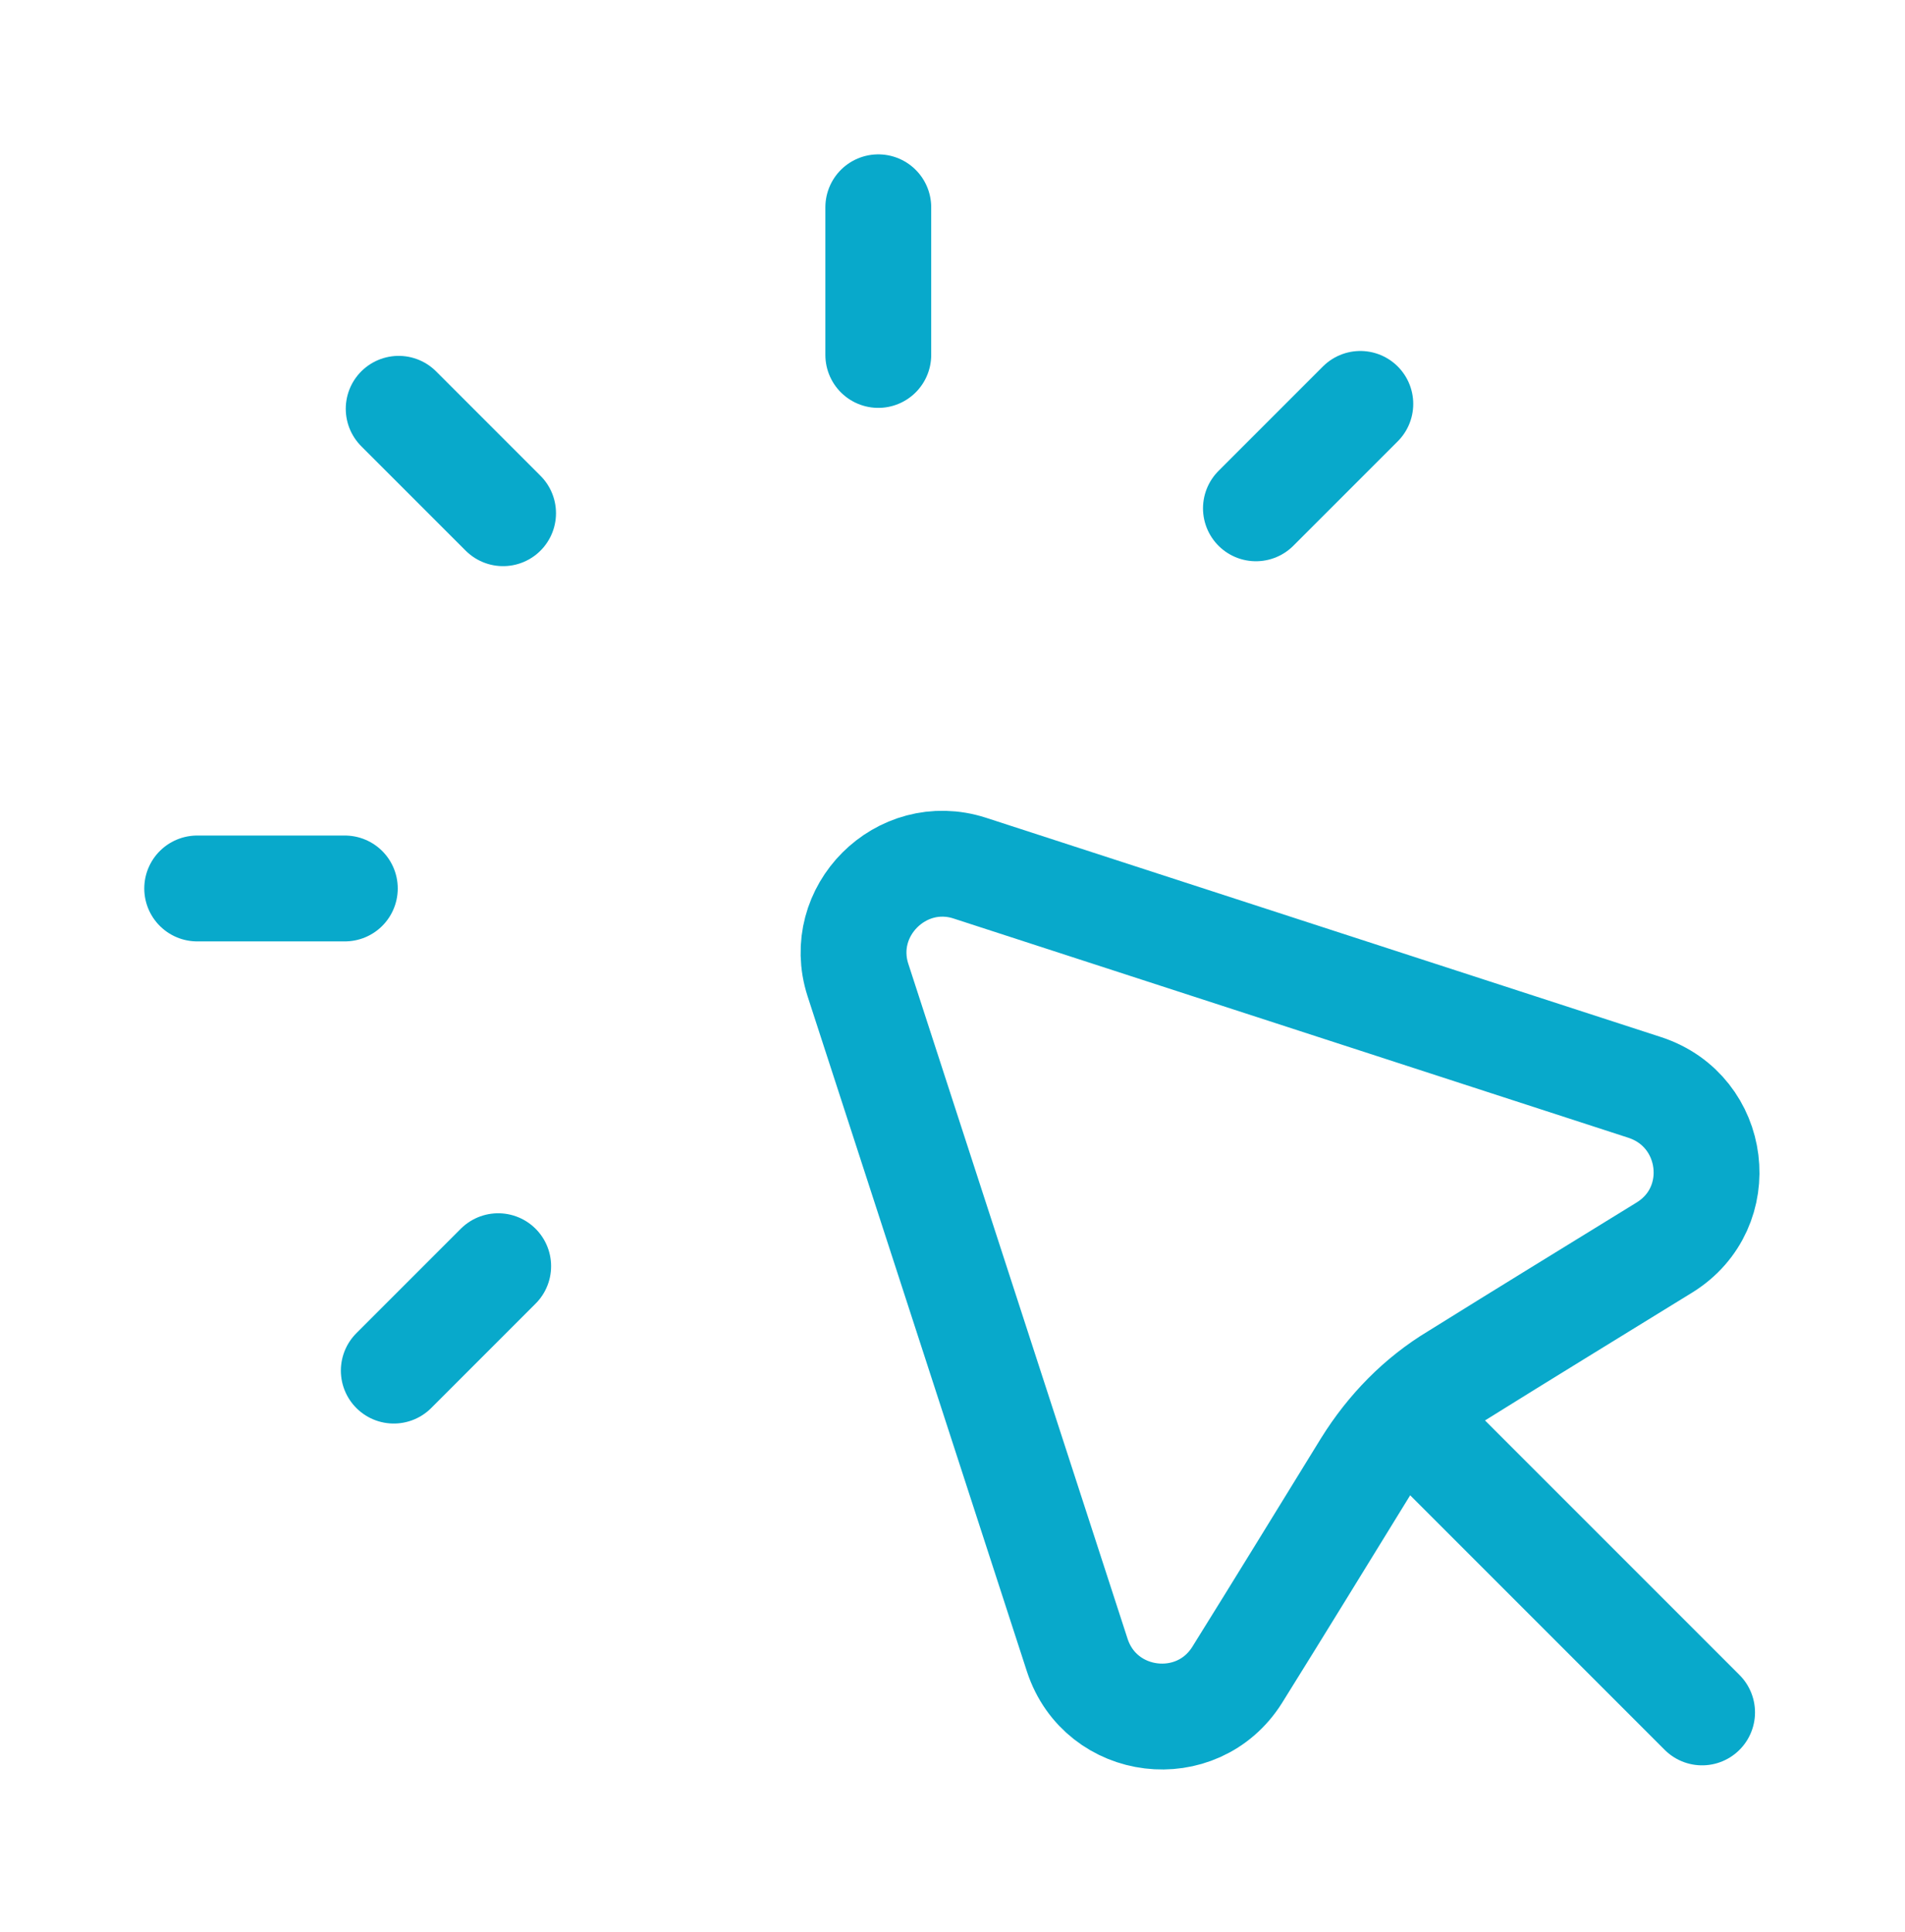
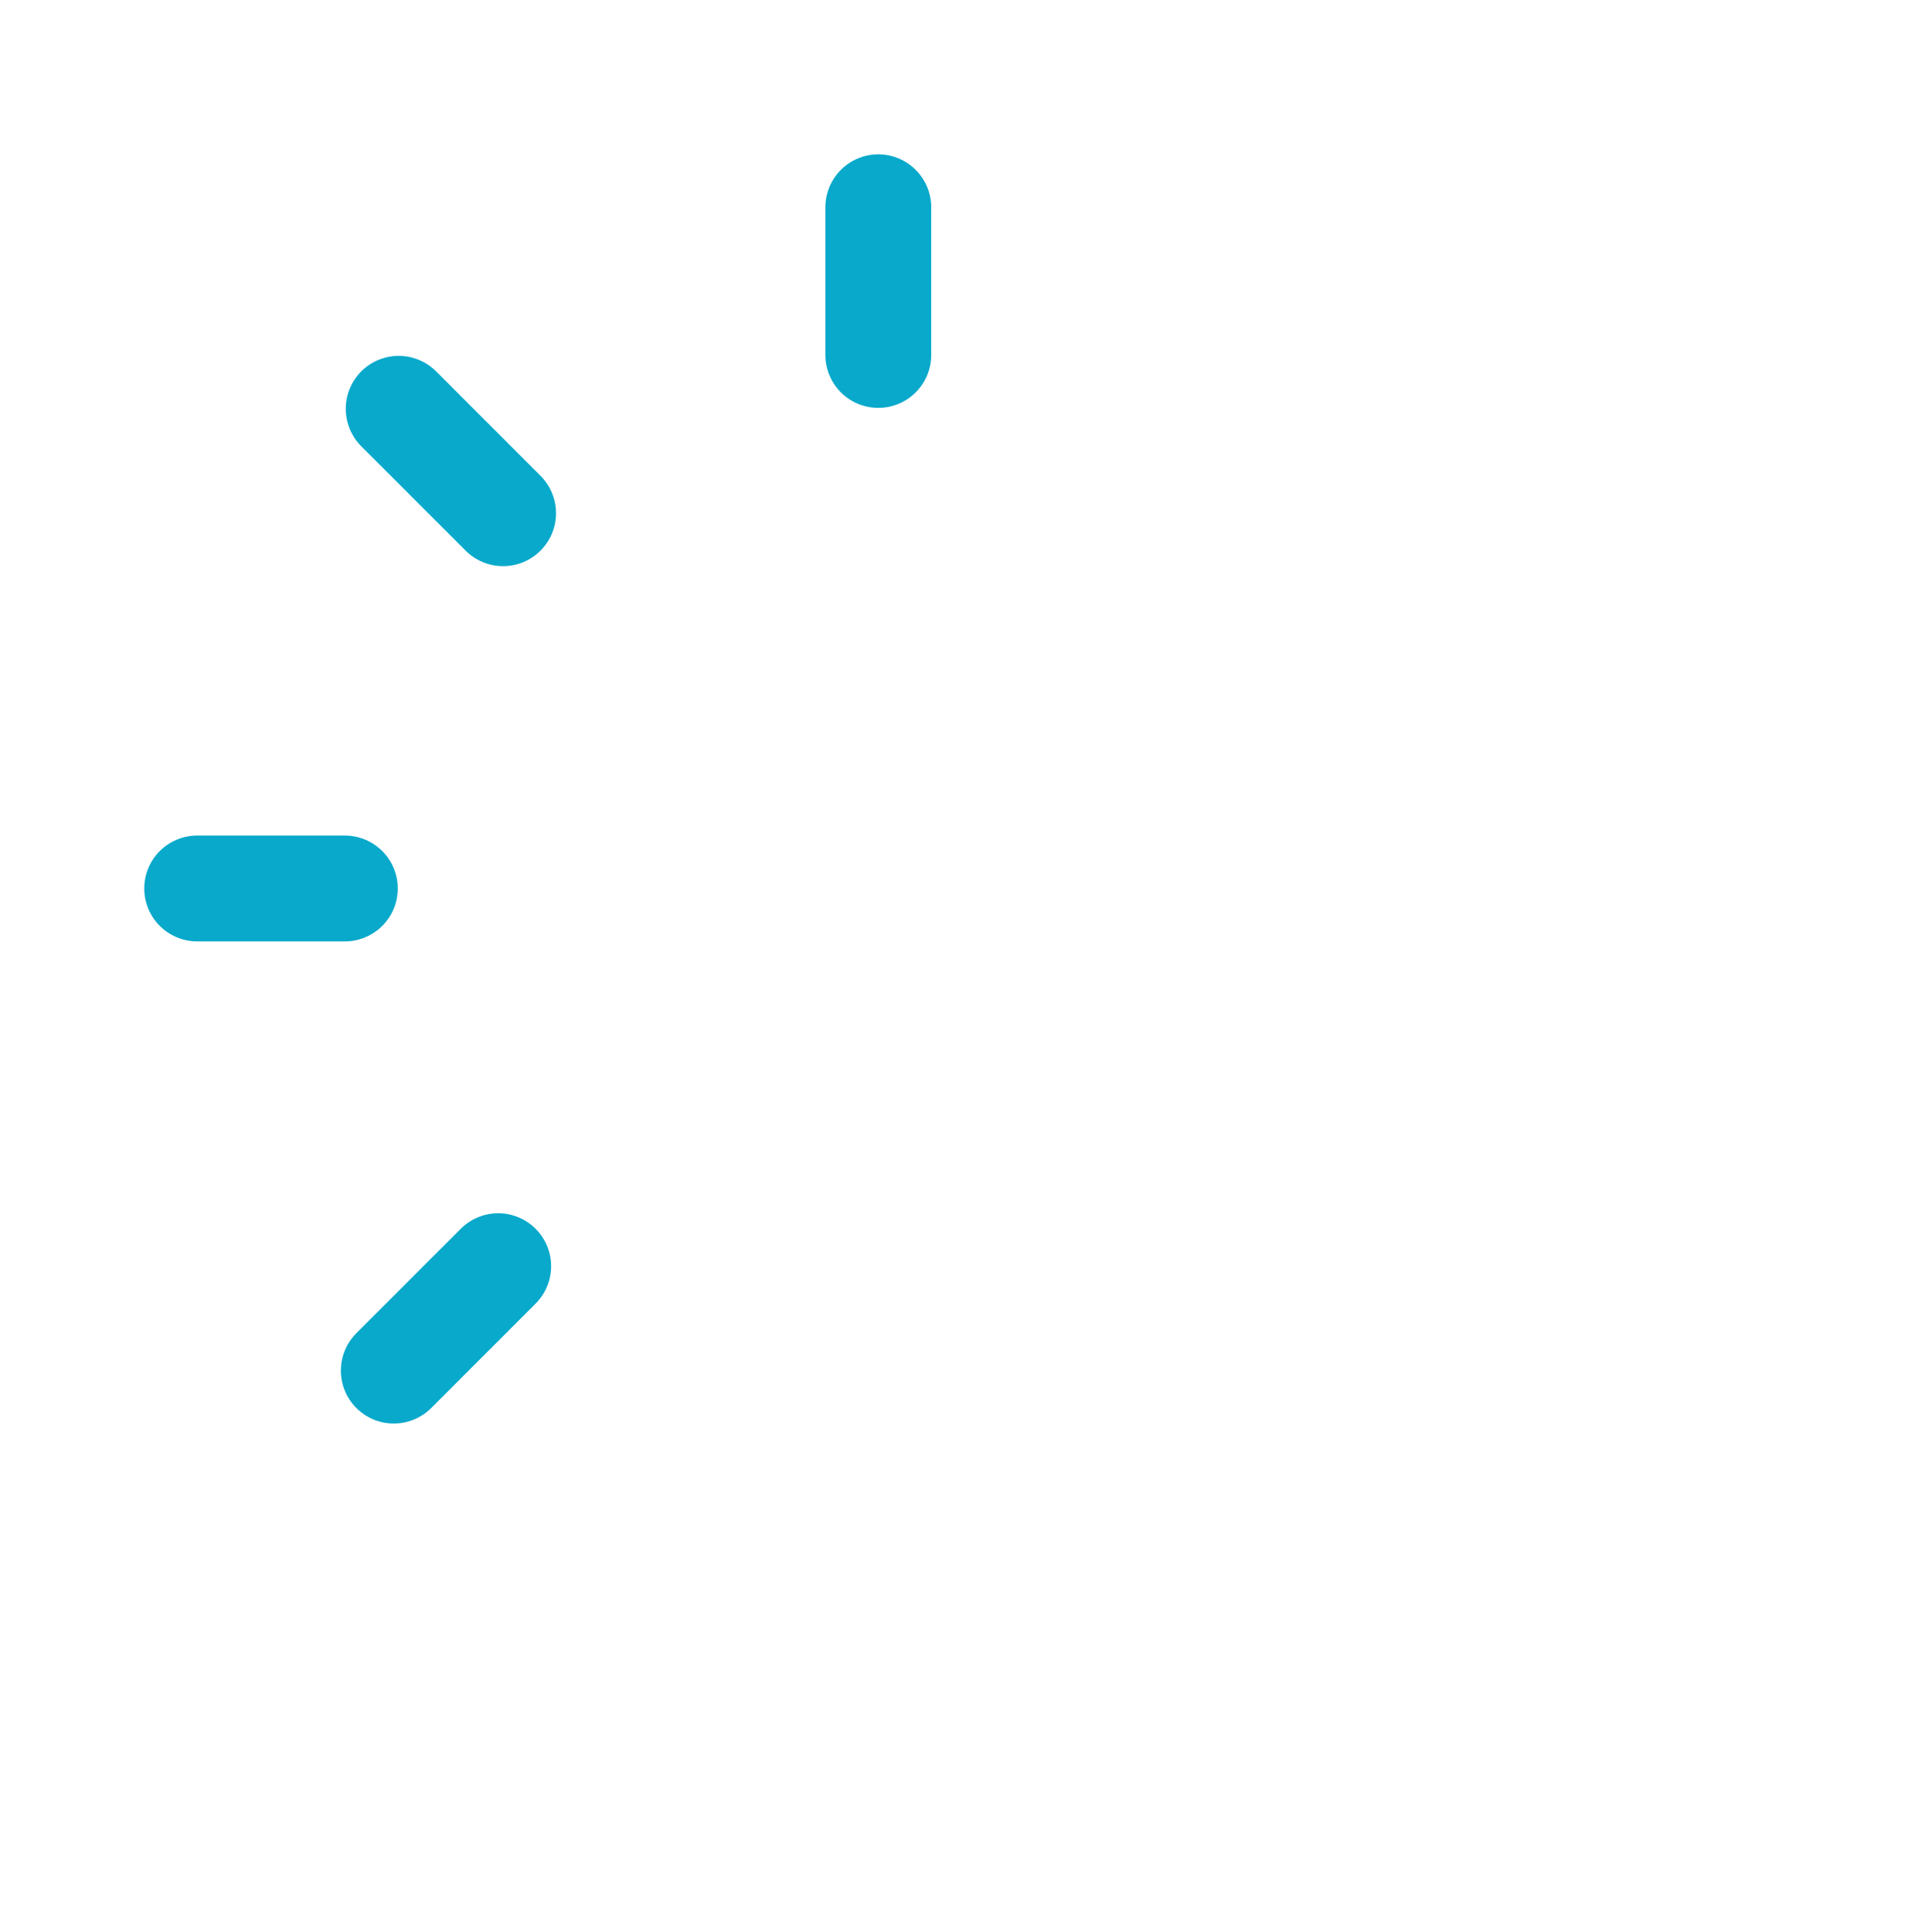
<svg xmlns="http://www.w3.org/2000/svg" width="72" height="73" viewBox="0 0 72 73" fill="none">
-   <path d="M64.331 64.71L53.48 53.859M47.468 19.209L51.414 15.263M32.424 37.027L40.717 62.552C41.611 65.265 45.249 65.697 46.759 63.292C48.393 60.672 49.996 58.051 51.63 55.4C52.493 54.013 53.634 52.842 55.021 52.009C57.642 50.375 60.262 48.772 62.913 47.139C65.348 45.628 64.886 41.99 62.173 41.096L36.648 32.804C34.058 31.971 31.592 34.437 32.424 37.027Z" stroke="#08A9CB" stroke-width="4" stroke-linecap="round" stroke-linejoin="round" />
  <path d="M19.014 19.394L15.068 15.448" stroke="#08A9CB" stroke-width="4" stroke-linecap="round" stroke-linejoin="round" />
  <path d="M13.033 33.574H7.453" stroke="#08A9CB" stroke-width="4" stroke-linecap="round" stroke-linejoin="round" />
  <path d="M18.829 47.848L14.883 51.794" stroke="#08A9CB" stroke-width="4" stroke-linecap="round" stroke-linejoin="round" />
  <path d="M33.195 13.413V7.833" stroke="#08A9CB" stroke-width="4" stroke-linecap="round" stroke-linejoin="round" />
</svg>